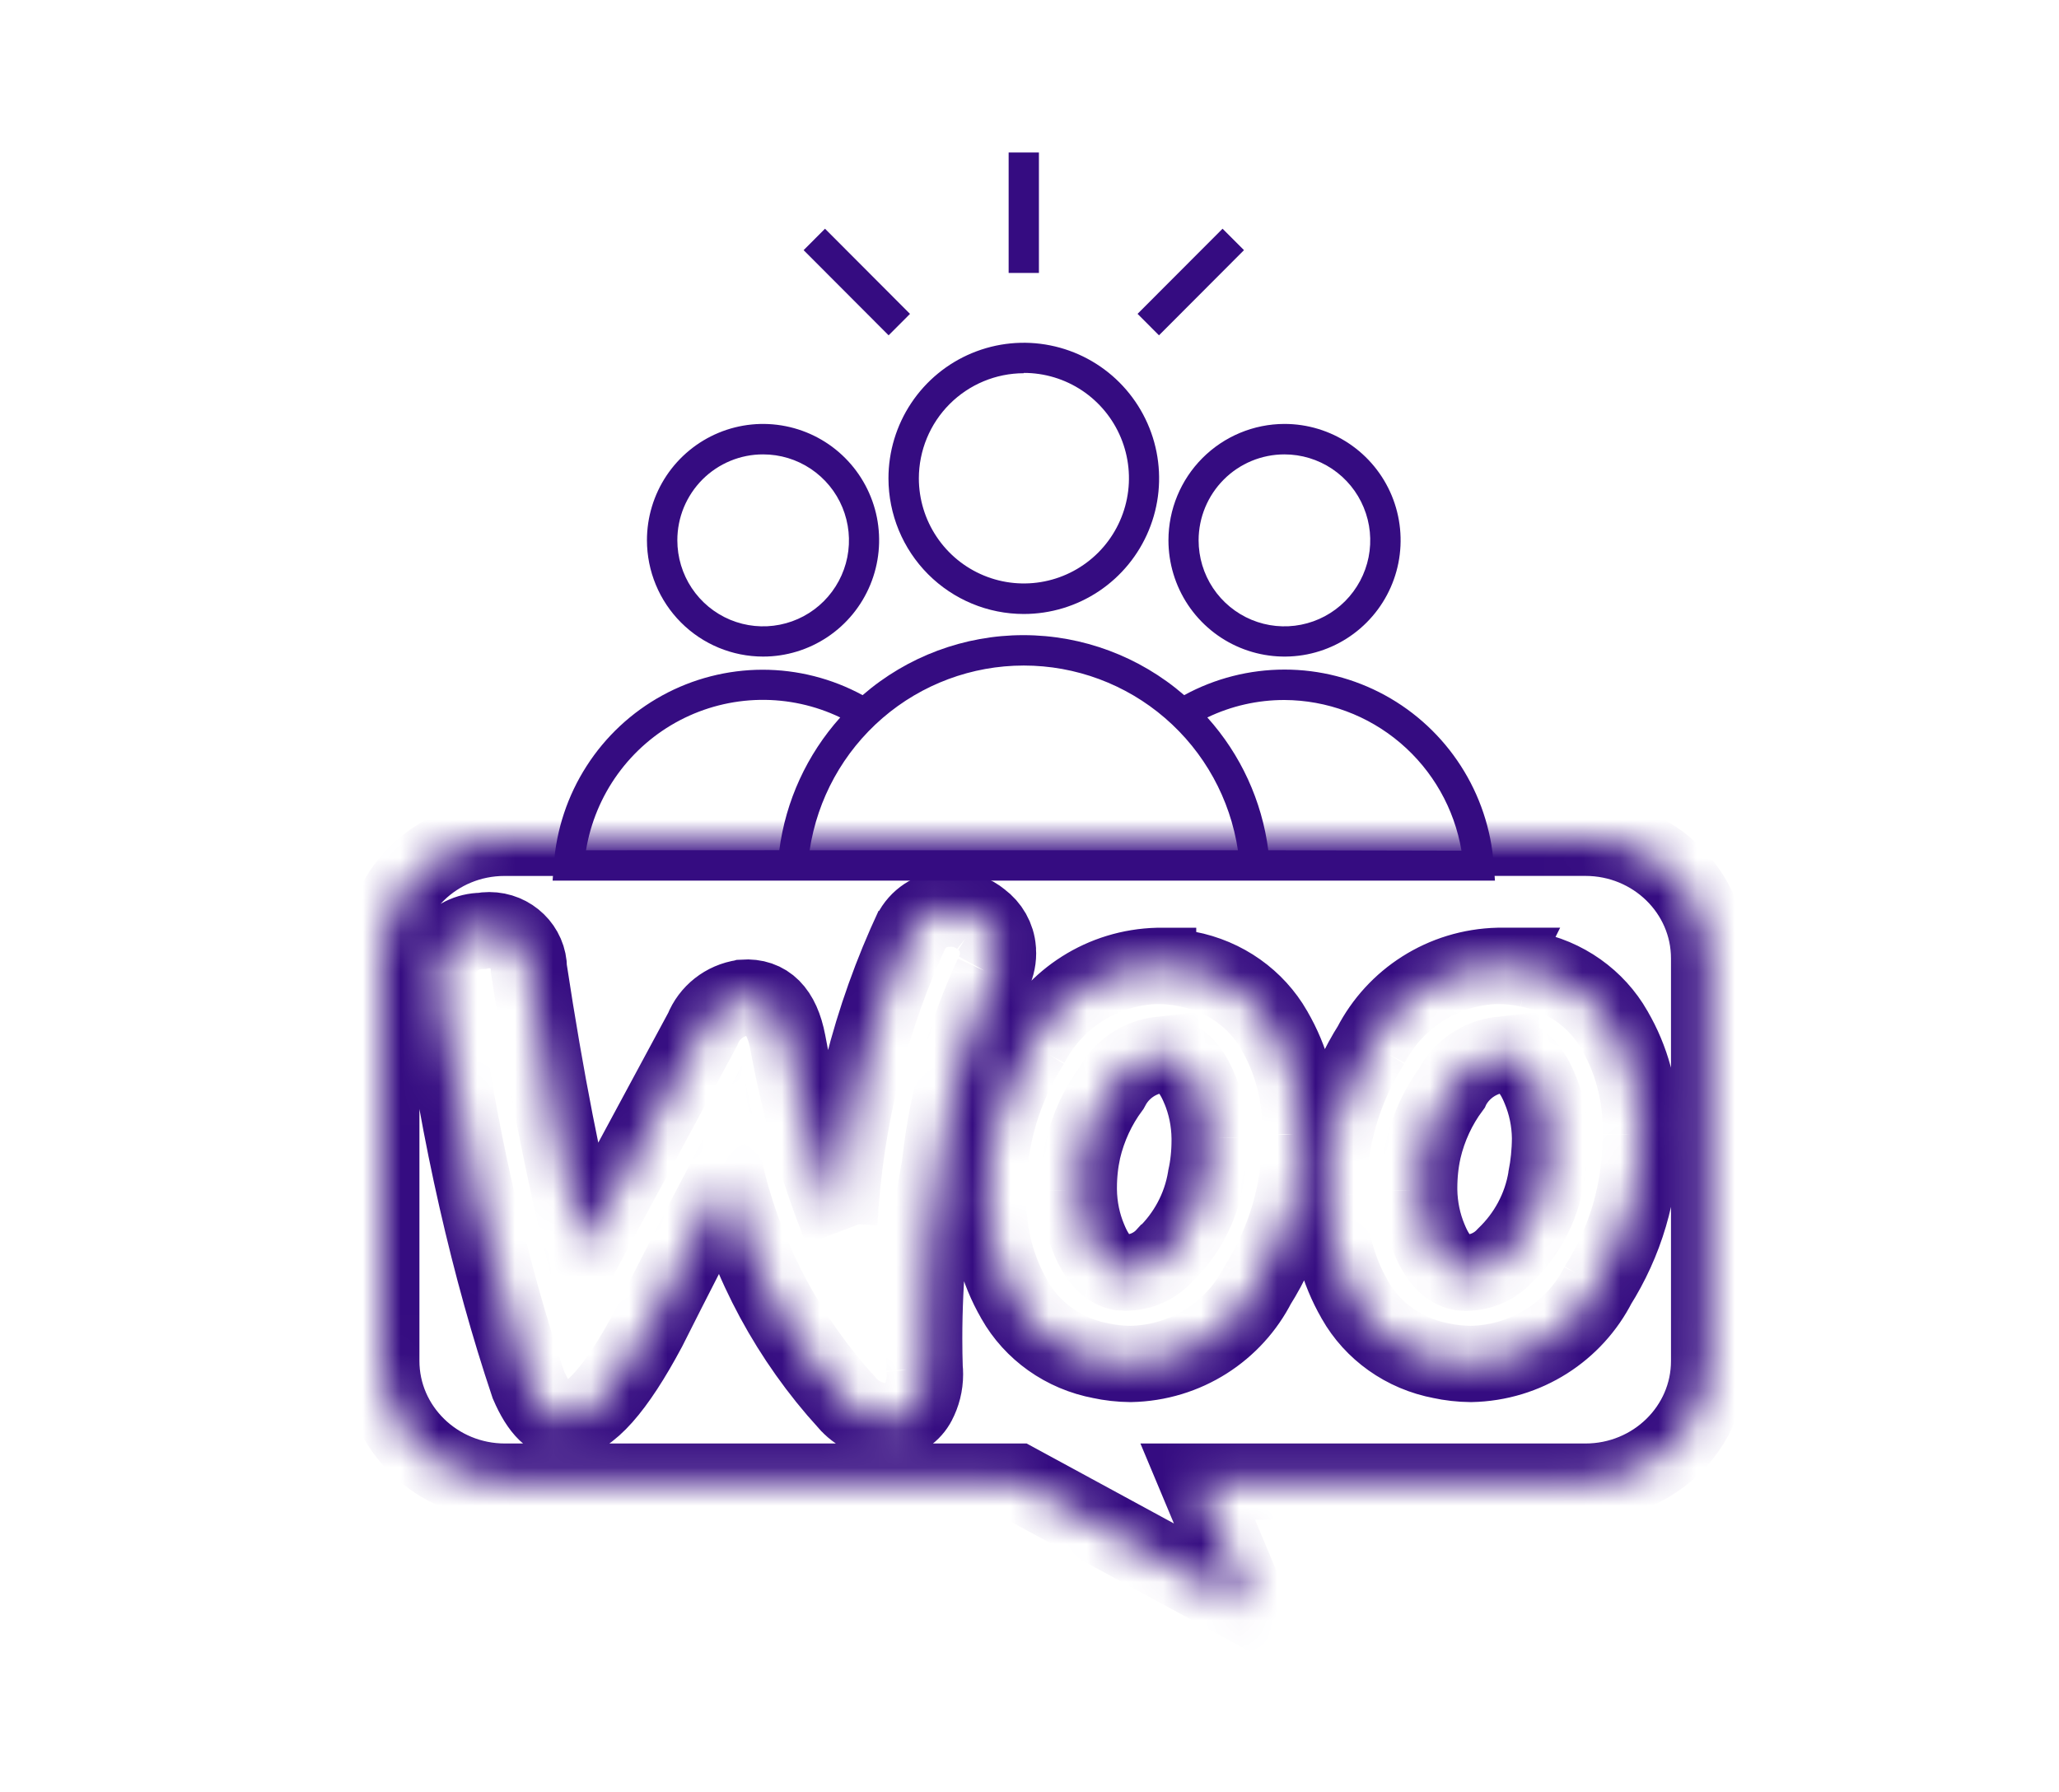
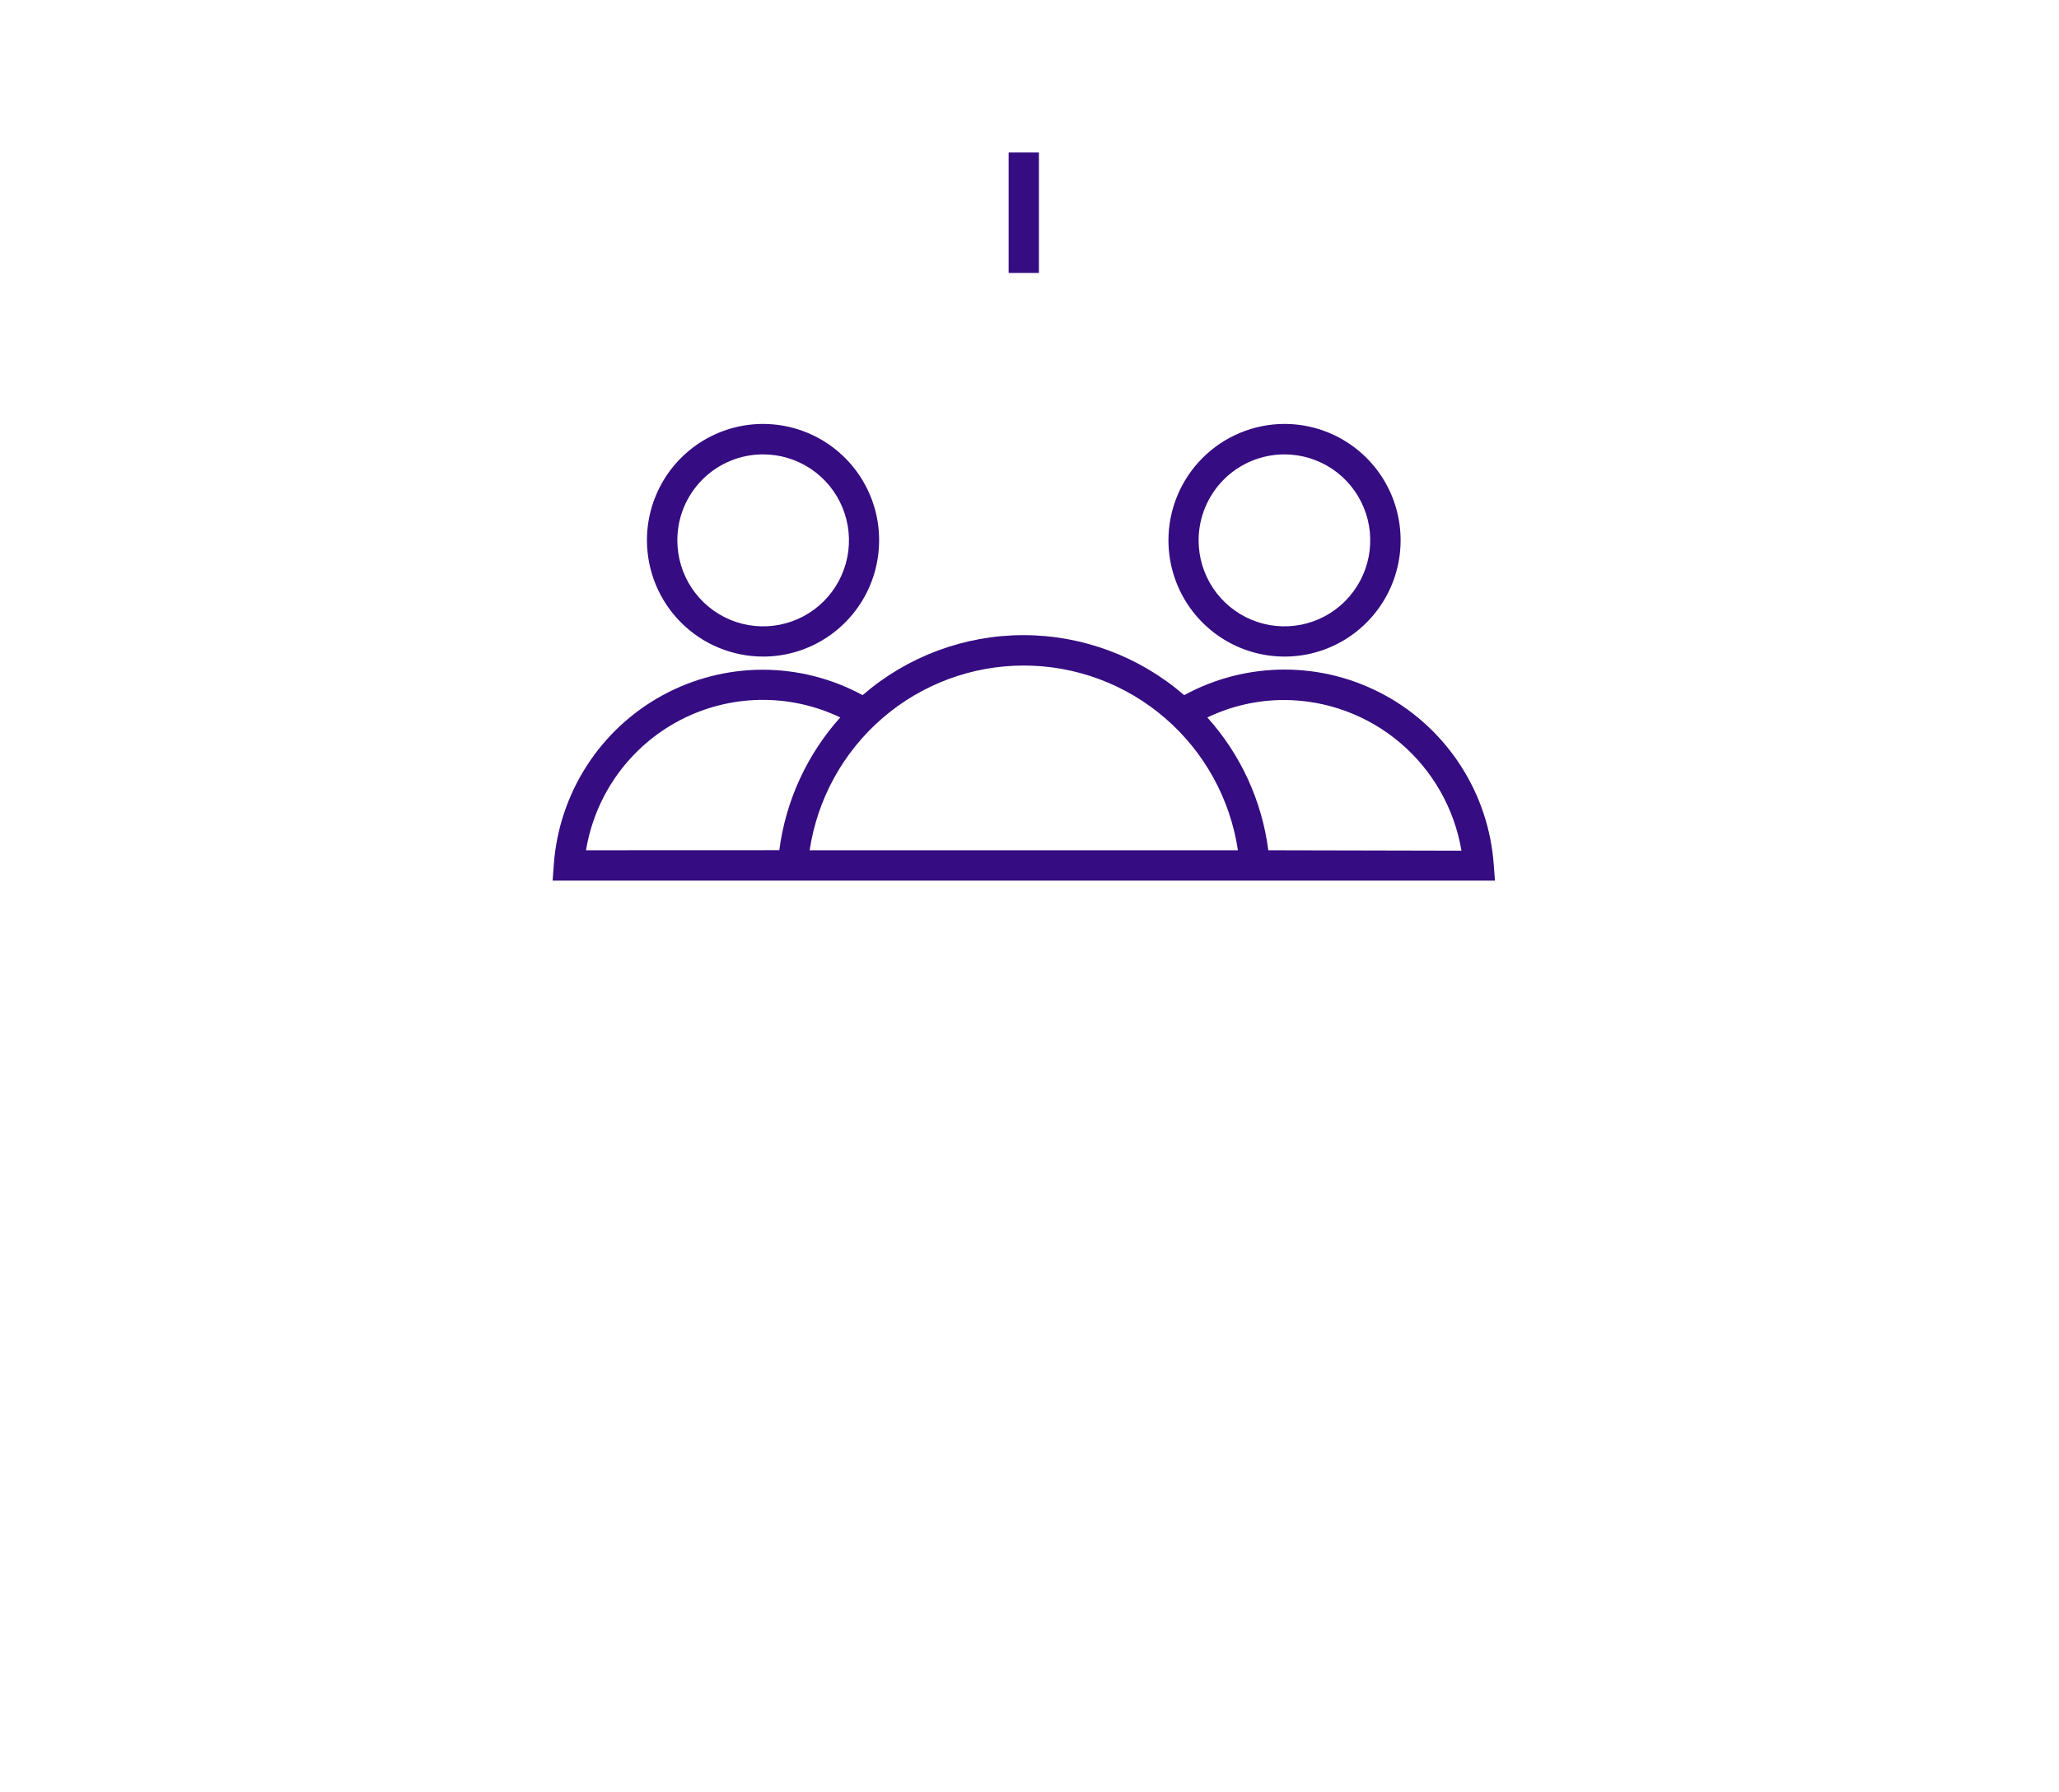
<svg xmlns="http://www.w3.org/2000/svg" width="54" height="47" viewBox="0 0 54 47" fill="none">
  <mask id="path-1-inside-1_708_2143" fill="white">
-     <path d="M39.364 27.662C38.797 27.726 38.323 28.063 38.079 28.533L38.075 28.542C37.726 29.011 37.465 29.566 37.326 30.165L37.32 30.196C37.256 30.487 37.22 30.82 37.22 31.162C37.22 31.179 37.22 31.195 37.22 31.212V31.209C37.227 31.666 37.32 32.1 37.486 32.497L37.477 32.473C37.69 33.014 37.976 33.307 38.317 33.376C38.354 33.379 38.398 33.382 38.443 33.382C38.851 33.382 39.218 33.207 39.469 32.932L39.47 32.931C40.031 32.394 40.419 31.687 40.549 30.897L40.551 30.877C40.612 30.57 40.65 30.214 40.652 29.852V29.849C40.646 29.393 40.552 28.959 40.386 28.562L40.395 28.585C40.181 28.045 39.896 27.753 39.554 27.684C39.497 27.672 39.432 27.665 39.364 27.663V27.662ZM30.438 27.662C29.87 27.726 29.397 28.063 29.153 28.533L29.148 28.542C28.8 29.011 28.539 29.566 28.399 30.165L28.393 30.196C28.33 30.483 28.293 30.814 28.293 31.153C28.293 31.172 28.293 31.192 28.293 31.212V31.208C28.299 31.665 28.392 32.099 28.558 32.496L28.549 32.472C28.763 33.012 29.047 33.306 29.39 33.375C29.427 33.378 29.471 33.38 29.515 33.38C29.924 33.38 30.291 33.206 30.541 32.931L30.543 32.93C31.103 32.393 31.491 31.686 31.621 30.896L31.624 30.875C31.688 30.587 31.725 30.254 31.725 29.913C31.725 29.89 31.725 29.867 31.725 29.845V29.848C31.719 29.392 31.626 28.958 31.461 28.56L31.469 28.584C31.254 28.044 30.97 27.752 30.627 27.683C30.57 27.671 30.506 27.663 30.438 27.663V27.662ZM39.298 25.334C39.572 25.336 39.837 25.367 40.092 25.423L40.068 25.419C41.056 25.602 41.873 26.198 42.338 27.011L42.346 27.027C42.777 27.765 43.031 28.65 43.031 29.591C43.031 29.651 43.03 29.711 43.028 29.771V29.762C43.028 29.782 43.028 29.805 43.028 29.829C43.028 31.257 42.614 32.591 41.899 33.724L41.918 33.692C41.296 34.914 40.038 35.746 38.577 35.775H38.574C38.3 35.772 38.035 35.742 37.779 35.686L37.805 35.691C36.816 35.507 35.998 34.91 35.535 34.096L35.527 34.08C35.095 33.332 34.842 32.436 34.842 31.483C34.842 31.43 34.843 31.376 34.844 31.323V31.331C34.844 31.309 34.844 31.284 34.844 31.258C34.844 29.836 35.258 28.508 35.973 27.383L35.954 27.414C36.583 26.197 37.838 25.368 39.295 25.332H39.299L39.298 25.334ZM30.373 25.334C30.647 25.336 30.912 25.367 31.167 25.423L31.143 25.419C32.13 25.606 32.946 26.2 33.413 27.011L33.421 27.027C33.852 27.765 34.106 28.649 34.106 29.591C34.106 29.651 34.105 29.711 34.102 29.771V29.762C34.102 29.782 34.102 29.805 34.102 29.829C34.102 31.257 33.689 32.591 32.973 33.724L32.991 33.692C32.37 34.914 31.112 35.746 29.651 35.775H29.648C29.373 35.772 29.109 35.742 28.853 35.686L28.879 35.691C27.89 35.507 27.072 34.91 26.609 34.096L26.601 34.08C26.169 33.332 25.915 32.436 25.915 31.483C25.915 31.43 25.916 31.376 25.917 31.323V31.331C25.917 31.309 25.917 31.284 25.917 31.259C25.917 29.837 26.33 28.509 27.047 27.384L27.028 27.415C27.656 26.198 28.911 25.369 30.369 25.333H30.373V25.334ZM24.954 23.83C25.252 23.835 25.522 23.942 25.732 24.114L25.73 24.113C25.981 24.299 26.147 24.581 26.171 24.902V24.906C26.174 24.935 26.175 24.968 26.175 25.002C26.175 25.21 26.12 25.406 26.025 25.576L26.028 25.569C25.347 27.032 24.859 28.727 24.656 30.506L24.649 30.582C24.388 31.943 24.238 33.51 24.238 35.11C24.238 35.378 24.243 35.647 24.251 35.913L24.25 35.873C24.256 35.925 24.259 35.986 24.259 36.048C24.259 36.318 24.192 36.573 24.074 36.797L24.079 36.788C23.936 37.068 23.656 37.263 23.328 37.288H23.324C23.32 37.288 23.314 37.288 23.308 37.288C22.862 37.288 22.464 37.09 22.202 36.778L22.199 36.776C20.72 35.148 19.625 33.155 19.073 30.955L19.053 30.861C18.358 32.187 17.674 33.52 17.002 34.858C16.164 36.429 15.451 37.233 14.853 37.275C14.469 37.304 14.143 36.984 13.856 36.317C12.847 33.312 12.024 29.746 11.54 26.078L11.507 25.777C11.497 25.717 11.491 25.648 11.491 25.577C11.491 25.303 11.582 25.049 11.738 24.843L11.736 24.847C11.946 24.586 12.269 24.419 12.632 24.416C12.693 24.404 12.761 24.397 12.831 24.397C13.405 24.397 13.871 24.851 13.871 25.412V25.415C14.312 28.318 14.796 30.777 15.308 32.789L18.426 27.001C18.601 26.559 19.002 26.239 19.486 26.169L19.493 26.167C20.119 26.125 20.503 26.514 20.66 27.334C20.995 29.143 21.463 30.737 22.075 32.261L22.012 32.084C22.162 29.29 22.839 26.684 23.948 24.312L23.892 24.446C24.065 24.096 24.417 23.855 24.83 23.835H24.833C24.873 23.832 24.913 23.83 24.954 23.83ZM13.231 21.975C11.447 21.976 10 23.387 10 25.128C10 25.132 10 25.137 10 25.141V35.694C10 37.442 11.453 38.861 13.245 38.861H26.672L32.808 42.194L31.412 38.861H41.58C43.371 38.861 44.824 37.444 44.824 35.697V25.138C44.824 23.39 43.371 21.974 41.58 21.974L13.231 21.975Z" />
-   </mask>
-   <path d="M39.364 27.662C38.797 27.726 38.323 28.063 38.079 28.533L38.075 28.542C37.726 29.011 37.465 29.566 37.326 30.165L37.32 30.196C37.256 30.487 37.22 30.82 37.22 31.162C37.22 31.179 37.22 31.195 37.22 31.212V31.209C37.227 31.666 37.32 32.1 37.486 32.497L37.477 32.473C37.69 33.014 37.976 33.307 38.317 33.376C38.354 33.379 38.398 33.382 38.443 33.382C38.851 33.382 39.218 33.207 39.469 32.932L39.47 32.931C40.031 32.394 40.419 31.687 40.549 30.897L40.551 30.877C40.612 30.57 40.65 30.214 40.652 29.852V29.849C40.646 29.393 40.552 28.959 40.386 28.562L40.395 28.585C40.181 28.045 39.896 27.753 39.554 27.684C39.497 27.672 39.432 27.665 39.364 27.663V27.662ZM30.438 27.662C29.87 27.726 29.397 28.063 29.153 28.533L29.148 28.542C28.8 29.011 28.539 29.566 28.399 30.165L28.393 30.196C28.33 30.483 28.293 30.814 28.293 31.153C28.293 31.172 28.293 31.192 28.293 31.212V31.208C28.299 31.665 28.392 32.099 28.558 32.496L28.549 32.472C28.763 33.012 29.047 33.306 29.39 33.375C29.427 33.378 29.471 33.38 29.515 33.38C29.924 33.38 30.291 33.206 30.541 32.931L30.543 32.93C31.103 32.393 31.491 31.686 31.621 30.896L31.624 30.875C31.688 30.587 31.725 30.254 31.725 29.913C31.725 29.89 31.725 29.867 31.725 29.845V29.848C31.719 29.392 31.626 28.958 31.461 28.56L31.469 28.584C31.254 28.044 30.97 27.752 30.627 27.683C30.57 27.671 30.506 27.663 30.438 27.663V27.662ZM39.298 25.334C39.572 25.336 39.837 25.367 40.092 25.423L40.068 25.419C41.056 25.602 41.873 26.198 42.338 27.011L42.346 27.027C42.777 27.765 43.031 28.65 43.031 29.591C43.031 29.651 43.03 29.711 43.028 29.771V29.762C43.028 29.782 43.028 29.805 43.028 29.829C43.028 31.257 42.614 32.591 41.899 33.724L41.918 33.692C41.296 34.914 40.038 35.746 38.577 35.775H38.574C38.3 35.772 38.035 35.742 37.779 35.686L37.805 35.691C36.816 35.507 35.998 34.91 35.535 34.096L35.527 34.08C35.095 33.332 34.842 32.436 34.842 31.483C34.842 31.43 34.843 31.376 34.844 31.323V31.331C34.844 31.309 34.844 31.284 34.844 31.258C34.844 29.836 35.258 28.508 35.973 27.383L35.954 27.414C36.583 26.197 37.838 25.368 39.295 25.332H39.299L39.298 25.334ZM30.373 25.334C30.647 25.336 30.912 25.367 31.167 25.423L31.143 25.419C32.13 25.606 32.946 26.2 33.413 27.011L33.421 27.027C33.852 27.765 34.106 28.649 34.106 29.591C34.106 29.651 34.105 29.711 34.102 29.771V29.762C34.102 29.782 34.102 29.805 34.102 29.829C34.102 31.257 33.689 32.591 32.973 33.724L32.991 33.692C32.37 34.914 31.112 35.746 29.651 35.775H29.648C29.373 35.772 29.109 35.742 28.853 35.686L28.879 35.691C27.89 35.507 27.072 34.91 26.609 34.096L26.601 34.08C26.169 33.332 25.915 32.436 25.915 31.483C25.915 31.43 25.916 31.376 25.917 31.323V31.331C25.917 31.309 25.917 31.284 25.917 31.259C25.917 29.837 26.33 28.509 27.047 27.384L27.028 27.415C27.656 26.198 28.911 25.369 30.369 25.333H30.373V25.334ZM24.954 23.83C25.252 23.835 25.522 23.942 25.732 24.114L25.73 24.113C25.981 24.299 26.147 24.581 26.171 24.902V24.906C26.174 24.935 26.175 24.968 26.175 25.002C26.175 25.21 26.12 25.406 26.025 25.576L26.028 25.569C25.347 27.032 24.859 28.727 24.656 30.506L24.649 30.582C24.388 31.943 24.238 33.51 24.238 35.11C24.238 35.378 24.243 35.647 24.251 35.913L24.25 35.873C24.256 35.925 24.259 35.986 24.259 36.048C24.259 36.318 24.192 36.573 24.074 36.797L24.079 36.788C23.936 37.068 23.656 37.263 23.328 37.288H23.324C23.32 37.288 23.314 37.288 23.308 37.288C22.862 37.288 22.464 37.09 22.202 36.778L22.199 36.776C20.72 35.148 19.625 33.155 19.073 30.955L19.053 30.861C18.358 32.187 17.674 33.52 17.002 34.858C16.164 36.429 15.451 37.233 14.853 37.275C14.469 37.304 14.143 36.984 13.856 36.317C12.847 33.312 12.024 29.746 11.54 26.078L11.507 25.777C11.497 25.717 11.491 25.648 11.491 25.577C11.491 25.303 11.582 25.049 11.738 24.843L11.736 24.847C11.946 24.586 12.269 24.419 12.632 24.416C12.693 24.404 12.761 24.397 12.831 24.397C13.405 24.397 13.871 24.851 13.871 25.412V25.415C14.312 28.318 14.796 30.777 15.308 32.789L18.426 27.001C18.601 26.559 19.002 26.239 19.486 26.169L19.493 26.167C20.119 26.125 20.503 26.514 20.66 27.334C20.995 29.143 21.463 30.737 22.075 32.261L22.012 32.084C22.162 29.29 22.839 26.684 23.948 24.312L23.892 24.446C24.065 24.096 24.417 23.855 24.83 23.835H24.833C24.873 23.832 24.913 23.83 24.954 23.83ZM13.231 21.975C11.447 21.976 10 23.387 10 25.128C10 25.132 10 25.137 10 25.141V35.694C10 37.442 11.453 38.861 13.245 38.861H26.672L32.808 42.194L31.412 38.861H41.58C43.371 38.861 44.824 37.444 44.824 35.697V25.138C44.824 23.39 43.371 21.974 41.58 21.974L13.231 21.975Z" stroke="#350c81" stroke-width="2" mask="url(#path-1-inside-1_708_2143)" />
+     </mask>
  <path d="M20.015 17.221C20.617 17.221 21.205 17.041 21.705 16.706C22.206 16.37 22.595 15.894 22.825 15.336C23.055 14.778 23.115 14.165 22.998 13.573C22.88 12.982 22.59 12.438 22.164 12.012C21.738 11.585 21.195 11.295 20.605 11.178C20.014 11.06 19.402 11.121 18.846 11.352C18.29 11.583 17.815 11.974 17.48 12.475C17.146 12.977 16.967 13.567 16.967 14.17C16.968 14.98 17.289 15.756 17.861 16.328C18.432 16.9 19.207 17.221 20.015 17.221ZM20.015 11.918C20.46 11.918 20.895 12.05 21.265 12.298C21.635 12.546 21.924 12.898 22.094 13.31C22.264 13.723 22.309 14.176 22.222 14.614C22.135 15.051 21.92 15.453 21.605 15.769C21.29 16.084 20.889 16.299 20.452 16.385C20.015 16.472 19.563 16.427 19.151 16.256C18.74 16.085 18.389 15.795 18.142 15.424C17.895 15.053 17.764 14.616 17.764 14.17C17.764 13.874 17.822 13.581 17.935 13.307C18.049 13.034 18.214 12.786 18.423 12.576C18.632 12.367 18.881 12.201 19.154 12.088C19.427 11.975 19.719 11.917 20.015 11.918Z" fill="#350c81" />
  <path d="M30.644 14.17C30.644 14.774 30.823 15.364 31.157 15.866C31.492 16.367 31.968 16.759 32.524 16.989C33.081 17.22 33.693 17.28 34.283 17.163C34.874 17.045 35.417 16.754 35.842 16.327C36.268 15.9 36.558 15.356 36.675 14.764C36.792 14.172 36.731 13.558 36.501 13.001C36.27 12.443 35.879 11.967 35.378 11.632C34.877 11.297 34.288 11.119 33.686 11.119C32.879 11.121 32.106 11.443 31.536 12.014C30.965 12.586 30.645 13.362 30.644 14.17ZM33.686 11.918C34.131 11.918 34.566 12.05 34.937 12.298C35.307 12.546 35.595 12.898 35.765 13.31C35.936 13.723 35.98 14.176 35.893 14.614C35.806 15.051 35.591 15.453 35.276 15.769C34.961 16.084 34.56 16.299 34.123 16.385C33.687 16.472 33.234 16.427 32.823 16.256C32.412 16.085 32.06 15.795 31.813 15.424C31.566 15.053 31.435 14.616 31.435 14.17C31.436 13.572 31.674 13 32.096 12.577C32.517 12.155 33.09 11.918 33.686 11.918Z" fill="#350c81" />
-   <path d="M26.85 16.104C27.552 16.104 28.238 15.896 28.822 15.505C29.406 15.114 29.861 14.558 30.129 13.908C30.398 13.258 30.468 12.543 30.331 11.853C30.194 11.163 29.856 10.53 29.36 10.032C28.864 9.535 28.231 9.196 27.543 9.059C26.854 8.921 26.14 8.992 25.492 9.261C24.843 9.53 24.289 9.986 23.899 10.571C23.509 11.156 23.301 11.844 23.301 12.547C23.302 13.49 23.676 14.395 24.341 15.062C25.007 15.729 25.909 16.104 26.85 16.104ZM26.85 9.781C27.395 9.78 27.928 9.942 28.381 10.244C28.834 10.547 29.188 10.978 29.397 11.482C29.606 11.986 29.662 12.541 29.556 13.077C29.45 13.613 29.189 14.105 28.804 14.492C28.419 14.878 27.929 15.142 27.395 15.249C26.86 15.357 26.306 15.303 25.803 15.095C25.299 14.887 24.868 14.534 24.565 14.08C24.261 13.627 24.099 13.093 24.098 12.547C24.099 11.816 24.389 11.115 24.905 10.598C25.421 10.081 26.121 9.79 26.85 9.789V9.781Z" fill="#350c81" />
  <path d="M39.175 22.67C39.108 21.751 38.811 20.863 38.312 20.088C37.814 19.314 37.13 18.676 36.322 18.235C35.515 17.794 34.61 17.562 33.69 17.562C32.77 17.562 31.865 17.792 31.057 18.233C29.885 17.218 28.388 16.659 26.84 16.659C25.291 16.659 23.794 17.218 22.623 18.233C21.816 17.794 20.912 17.565 19.994 17.566C19.076 17.568 18.173 17.8 17.368 18.241C16.562 18.683 15.88 19.319 15.384 20.093C14.887 20.866 14.592 21.753 14.525 22.67L14.493 23.097H39.207L39.175 22.67ZM15.369 22.301C15.488 21.58 15.772 20.896 16.2 20.304C16.628 19.712 17.187 19.228 17.834 18.89C18.481 18.552 19.197 18.37 19.927 18.357C20.656 18.345 21.378 18.502 22.036 18.818C21.165 19.79 20.607 21.003 20.438 22.299L15.369 22.301ZM21.234 22.301C21.437 20.953 22.115 19.723 23.145 18.834C24.176 17.945 25.49 17.456 26.85 17.456C28.21 17.456 29.525 17.945 30.555 18.834C31.586 19.723 32.264 20.953 32.466 22.301H21.234ZM33.263 22.301C33.096 21.004 32.538 19.789 31.664 18.818C32.295 18.515 32.986 18.359 33.686 18.36C34.8 18.365 35.877 18.764 36.726 19.487C37.576 20.21 38.143 21.21 38.329 22.312L33.263 22.301Z" fill="#350c81" />
  <path d="M27.247 7.159V4H26.453V7.159H27.247Z" fill="#350c81" />
-   <path d="M21.637 5.999L21.076 6.561L23.305 8.795L23.866 8.233L21.637 5.999Z" fill="#350c81" />
-   <path d="M32.063 5.999L29.834 8.232L30.396 8.795L32.625 6.561L32.063 5.999Z" fill="#350c81" />
</svg>